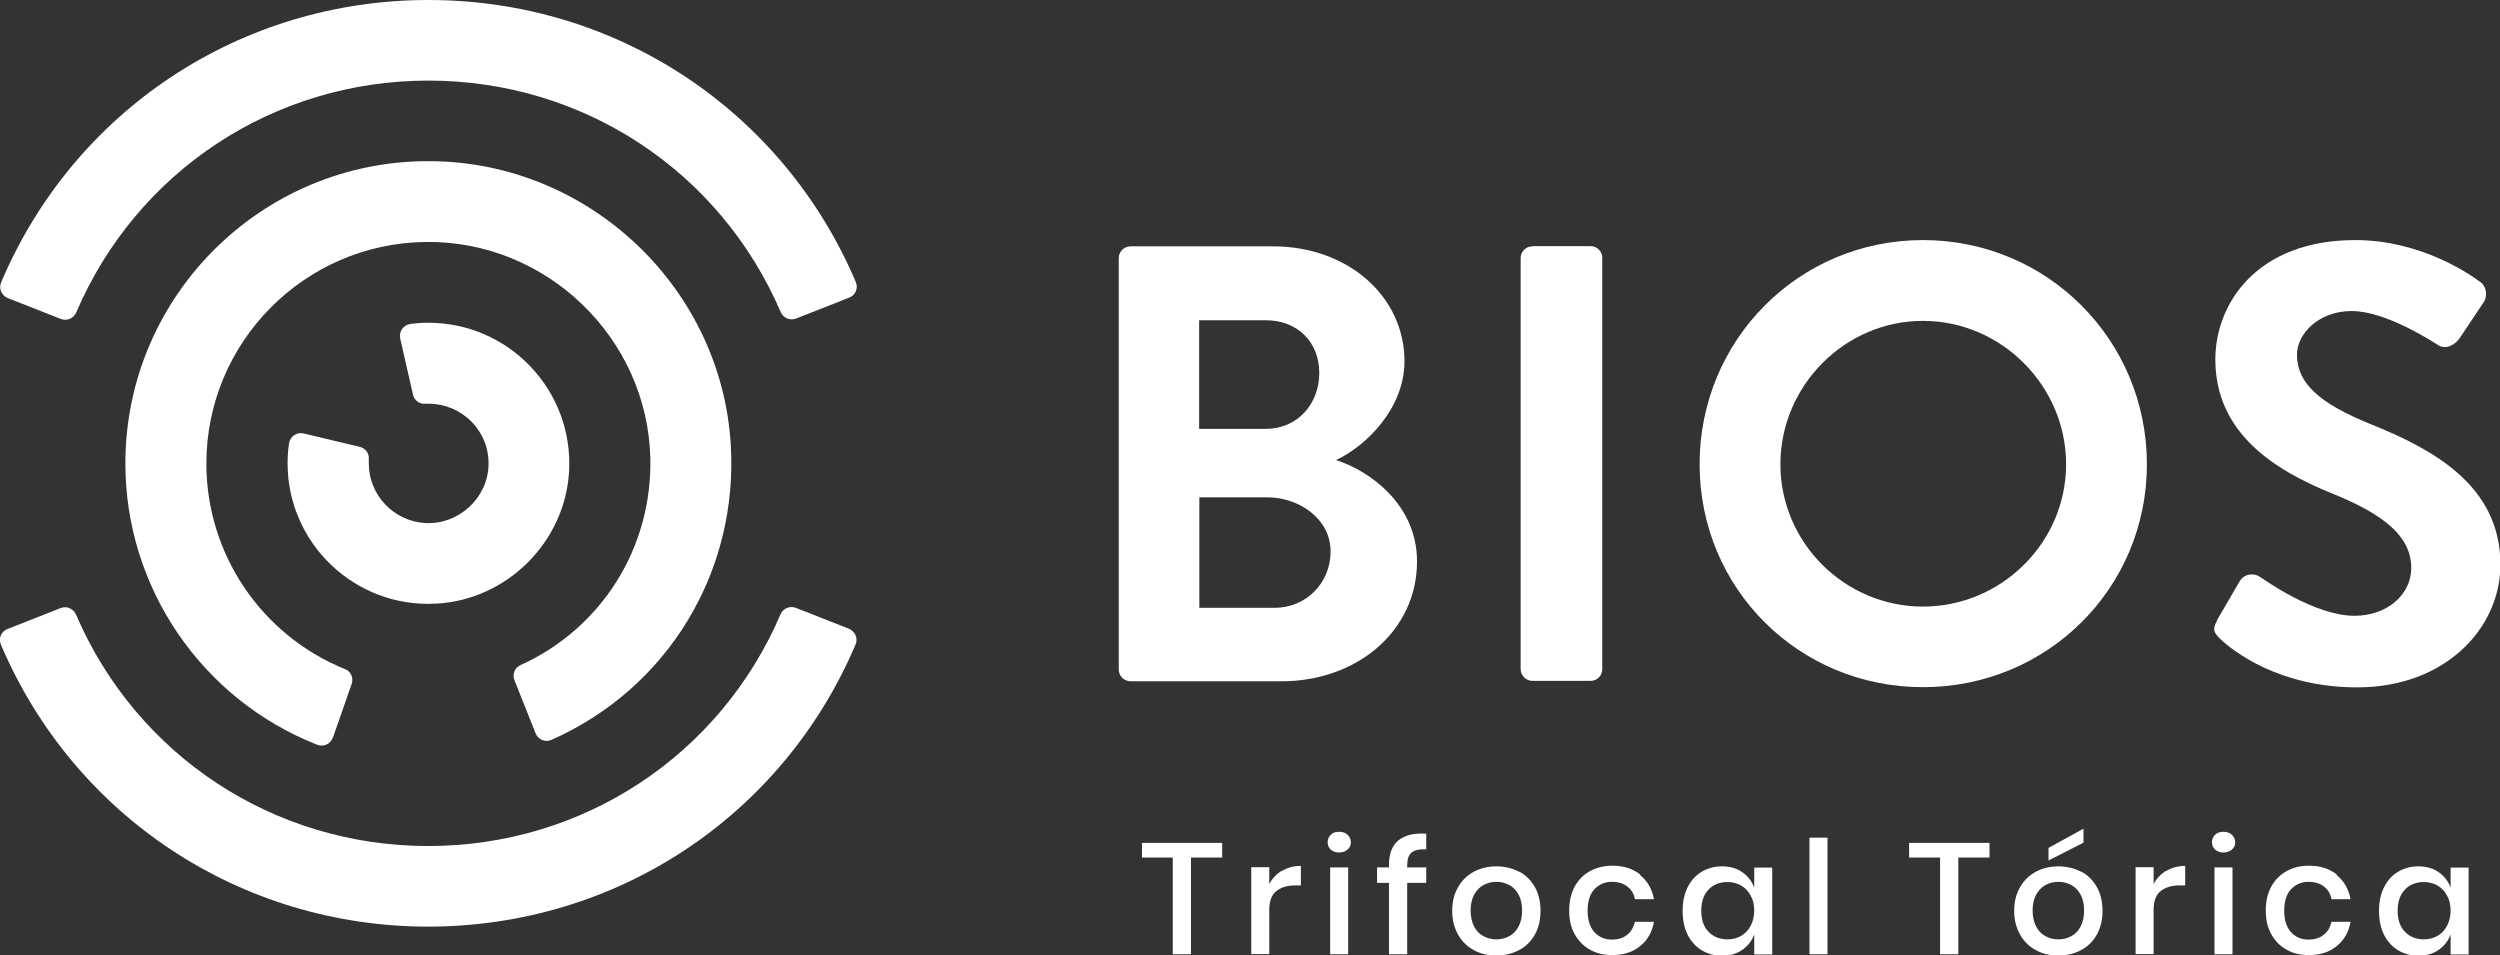
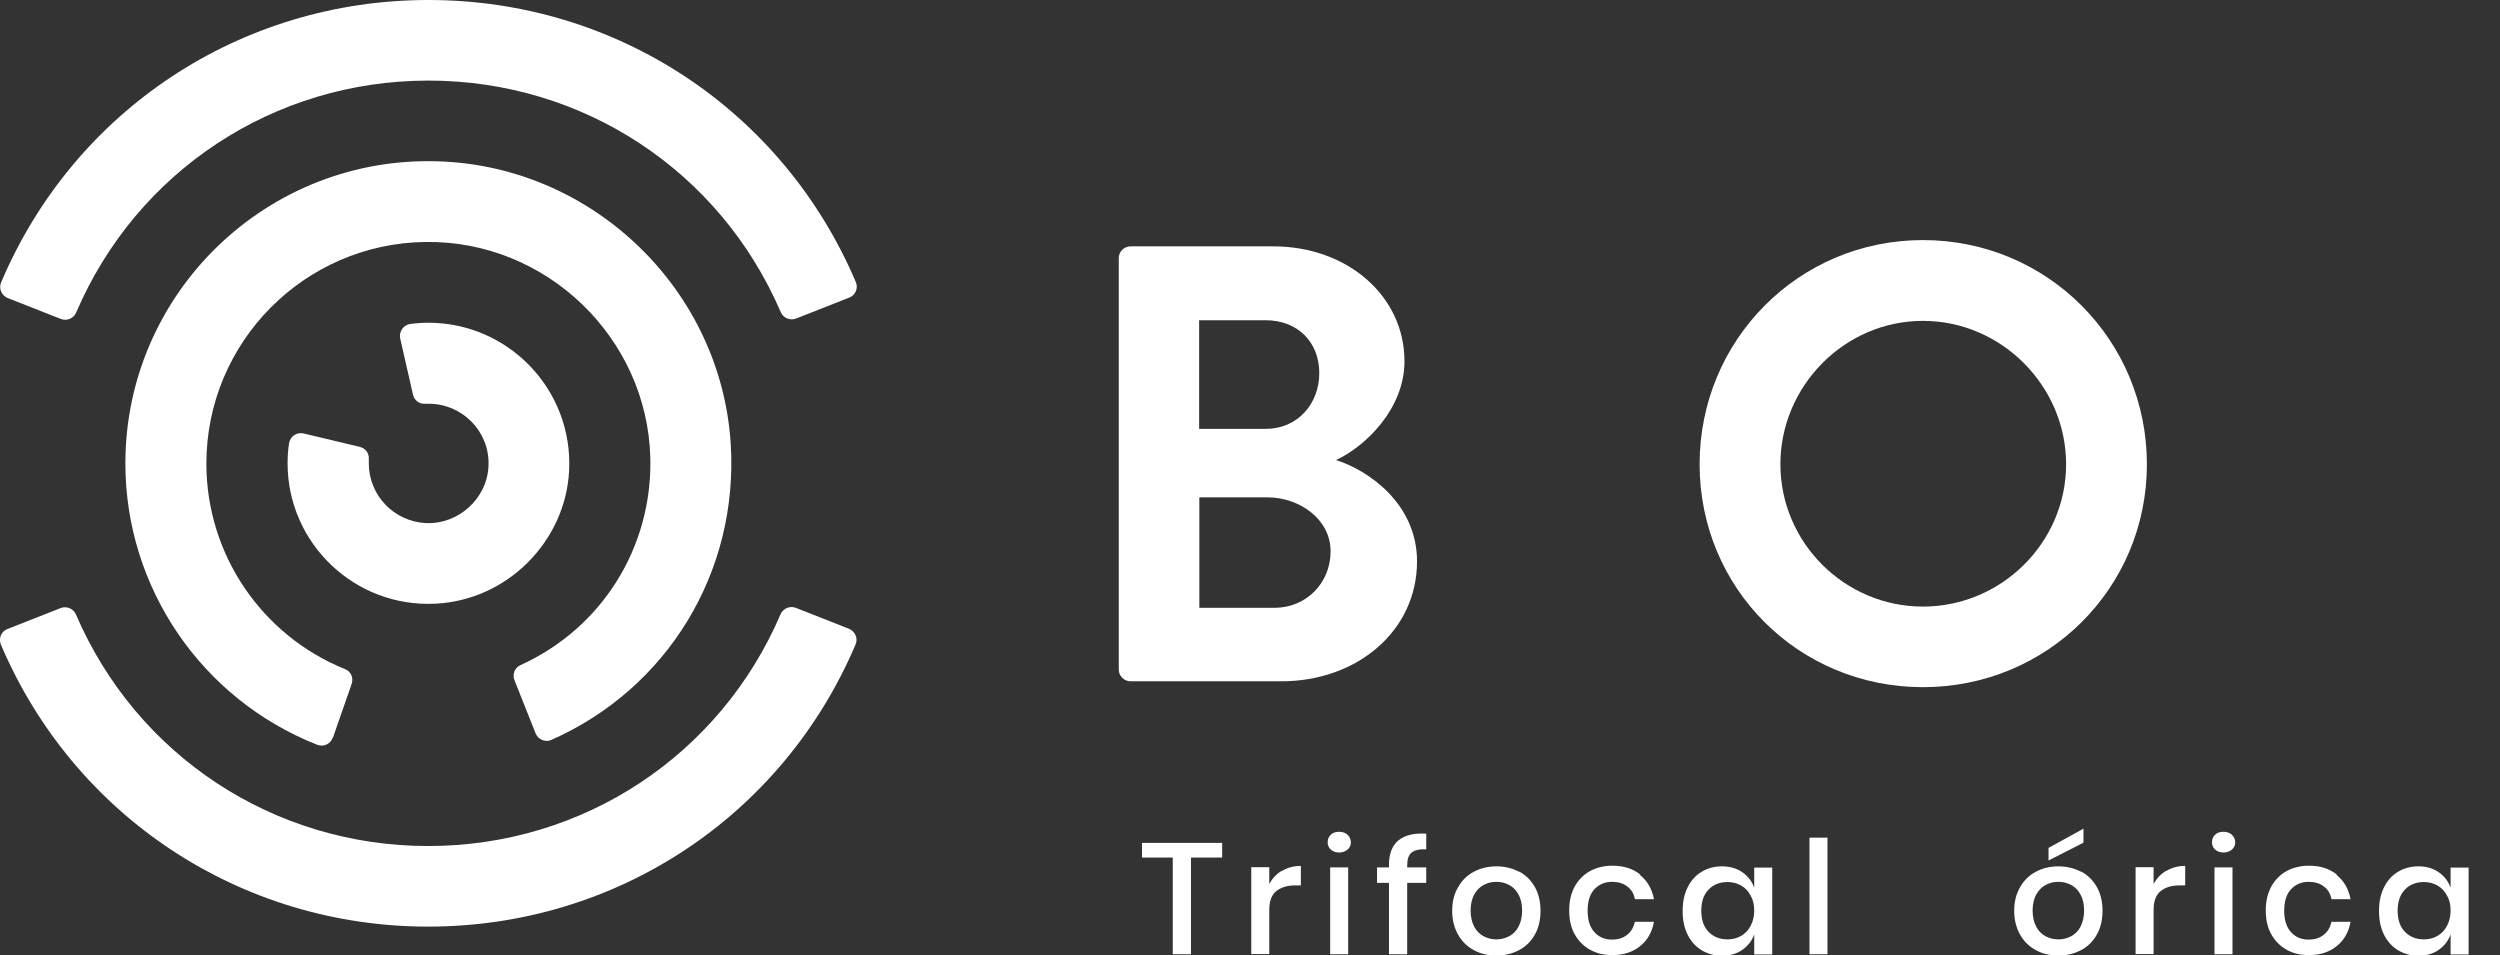
<svg xmlns="http://www.w3.org/2000/svg" id="Camada_2" viewBox="0 0 119.44 45.64">
  <rect x="0" y="0" width="119.44" height="45.64" fill="#333333" stroke="none" />
  <defs>
    <style>.cls-1{fill:#fff;}</style>
  </defs>
  <g id="Camada_1-2">
    <g>
      <g>
        <path class="cls-1" d="M53.45,12.33c0-.3,.24-.56,.57-.56h6.81c3.54,0,6.27,2.37,6.27,5.49,0,2.28-1.87,4.07-3.27,4.72,1.58,.5,3.87,2.11,3.87,4.84,0,3.32-2.86,5.73-6.48,5.73h-7.2c-.33,0-.57-.27-.57-.56V12.33Zm7.02,8.16c1.52,0,2.56-1.19,2.56-2.67s-1.04-2.52-2.56-2.52h-3.18v5.19h3.18Zm.42,8.55c1.49,0,2.68-1.16,2.68-2.7s-1.49-2.58-3.03-2.58h-3.24v5.28h3.6Z" />
-         <path class="cls-1" d="M73.22,11.76h2.77c.31,0,.56,.25,.56,.56V31.97c0,.31-.25,.56-.56,.56h-2.77c-.31,0-.57-.25-.57-.57V12.33c0-.31,.25-.56,.56-.56Z" />
        <path class="cls-1" d="M91.87,11.47c5.95,0,10.7,4.78,10.7,10.71s-4.76,10.65-10.7,10.65-10.67-4.72-10.67-10.65,4.73-10.71,10.67-10.71m0,17.51c3.75,0,6.84-3.06,6.84-6.8s-3.09-6.85-6.84-6.85-6.81,3.12-6.81,6.85,3.06,6.8,6.81,6.8" />
-         <path class="cls-1" d="M105.92,29.63l1.07-1.84c.24-.42,.74-.42,1.01-.21,.15,.09,2.56,1.84,4.49,1.84,1.55,0,2.71-1.01,2.71-2.28,0-1.51-1.28-2.55-3.77-3.56-2.8-1.13-5.59-2.91-5.59-6.41,0-2.64,1.96-5.7,6.69-5.7,3.03,0,5.35,1.54,5.95,1.99,.3,.18,.39,.68,.18,.98l-1.13,1.69c-.24,.36-.68,.59-1.04,.36-.24-.15-2.5-1.63-4.13-1.63s-2.62,1.13-2.62,2.08c0,1.39,1.1,2.34,3.51,3.32,2.88,1.16,6.21,2.88,6.21,6.71,0,3.06-2.65,5.87-6.84,5.87-3.75,0-5.95-1.75-6.54-2.31-.27-.27-.42-.42-.15-.89" />
      </g>
      <polygon class="cls-1" points="58.39 40.27 58.39 40.97 56.9 40.97 56.9 45.59 56.03 45.59 56.03 40.97 54.56 40.97 54.56 40.27 58.39 40.27" />
      <g>
        <path class="cls-1" d="M61.25,41.61c.26-.16,.56-.24,.9-.24v.93h-.26c-.38,0-.68,.09-.91,.27s-.34,.49-.34,.91v2.1h-.86v-4.15h.86v.81c.14-.27,.34-.48,.6-.64" />
        <path class="cls-1" d="M64.41,45.59h-.86v-4.15h.86v4.15Zm-.83-5.71c.1-.1,.23-.14,.4-.14s.3,.05,.4,.14c.1,.1,.16,.22,.16,.36s-.05,.26-.16,.35-.24,.14-.4,.14-.3-.05-.4-.14c-.1-.09-.15-.21-.15-.35s.05-.27,.15-.36" />
        <path class="cls-1" d="M67.43,40.74c-.14,.12-.2,.33-.2,.63v.07h.91v.74h-.91v3.41h-.87v-3.41h-.57v-.74h.57v-.14c0-.51,.15-.89,.44-1.14,.3-.25,.74-.37,1.34-.33v.75c-.34-.02-.57,.04-.71,.16" />
        <path class="cls-1" d="M70.88,42.28c-.19,.1-.34,.26-.45,.46-.11,.21-.17,.46-.17,.76s.06,.56,.17,.77c.11,.21,.26,.36,.45,.46,.19,.1,.39,.15,.61,.15s.42-.05,.61-.15c.19-.1,.34-.25,.45-.46,.11-.21,.17-.46,.17-.77s-.06-.56-.17-.76c-.11-.21-.26-.36-.45-.46-.19-.1-.39-.15-.61-.15s-.42,.05-.61,.15m1.7-.64c.32,.17,.57,.42,.75,.74,.18,.32,.27,.7,.27,1.13s-.09,.82-.27,1.14c-.18,.32-.43,.57-.75,.74-.32,.17-.68,.26-1.09,.26s-.76-.08-1.08-.26c-.32-.17-.57-.42-.75-.74-.18-.32-.28-.7-.28-1.13s.09-.81,.28-1.13c.18-.32,.43-.57,.75-.74,.32-.17,.68-.26,1.08-.26s.76,.09,1.09,.26" />
        <path class="cls-1" d="M78.36,41.81c.35,.28,.57,.67,.66,1.15h-.91c-.05-.26-.17-.47-.37-.61-.19-.15-.44-.22-.73-.22-.33,0-.61,.12-.83,.35-.22,.23-.33,.58-.33,1.03s.11,.79,.33,1.03c.22,.24,.5,.35,.83,.35,.29,0,.53-.07,.73-.23,.19-.15,.31-.36,.37-.62h.91c-.09,.49-.3,.87-.66,1.16-.35,.29-.8,.43-1.33,.43-.4,0-.76-.08-1.07-.26-.31-.17-.55-.42-.73-.74-.18-.32-.26-.7-.26-1.14s.09-.81,.26-1.13c.18-.32,.42-.57,.73-.74,.31-.17,.67-.26,1.07-.26,.54,0,.98,.14,1.33,.42" />
        <path class="cls-1" d="M81.62,42.51c-.23,.24-.34,.58-.34,1s.11,.76,.34,1c.23,.24,.53,.37,.92,.37,.24,0,.46-.06,.65-.17,.19-.11,.34-.27,.45-.48,.11-.21,.17-.45,.17-.72s-.05-.51-.17-.72c-.11-.21-.26-.37-.45-.48-.19-.11-.41-.17-.65-.17-.38,0-.69,.12-.92,.37m1.62-.84c.27,.19,.46,.43,.57,.74v-.96h.86v4.15h-.86v-.96c-.11,.31-.3,.55-.57,.74-.27,.19-.59,.28-.97,.28s-.68-.09-.97-.26c-.28-.17-.51-.42-.67-.74-.16-.32-.24-.7-.24-1.14s.08-.81,.24-1.13c.16-.32,.38-.57,.67-.74,.28-.17,.61-.26,.97-.26s.7,.09,.97,.28" />
      </g>
      <rect class="cls-1" x="86.45" y="40.02" width=".86" height="5.57" />
-       <polygon class="cls-1" points="95.05 40.27 95.05 40.97 93.56 40.97 93.56 45.59 92.69 45.59 92.69 40.97 91.21 40.97 91.21 40.27 95.05 40.27" />
      <path class="cls-1" d="M99.54,40.26l-1.67,.85v-.6l1.67-.92v.67Zm-1.81,2.02c-.19,.1-.33,.26-.45,.46-.11,.21-.17,.46-.17,.76s.06,.56,.17,.77c.11,.21,.26,.36,.45,.46,.19,.1,.39,.15,.61,.15s.42-.05,.61-.15c.19-.1,.34-.25,.45-.46,.11-.21,.17-.46,.17-.77s-.06-.56-.17-.76c-.11-.21-.26-.36-.45-.46-.19-.1-.39-.15-.61-.15s-.42,.05-.61,.15m1.7-.64c.32,.17,.57,.42,.75,.74,.18,.32,.27,.7,.27,1.13s-.09,.82-.27,1.14c-.18,.32-.43,.57-.75,.74-.32,.17-.68,.26-1.09,.26s-.76-.08-1.08-.26c-.32-.17-.57-.42-.75-.74-.18-.32-.28-.7-.28-1.13s.09-.81,.28-1.13c.18-.32,.43-.57,.75-.74,.32-.17,.68-.26,1.08-.26s.76,.09,1.09,.26" />
      <path class="cls-1" d="M103.5,41.61c.26-.16,.56-.24,.9-.24v.93h-.26c-.38,0-.68,.09-.91,.27s-.34,.49-.34,.91v2.1h-.86v-4.15h.86v.81c.14-.27,.34-.48,.6-.64" />
      <path class="cls-1" d="M106.66,45.59h-.86v-4.15h.86v4.15Zm-.83-5.71c.1-.1,.23-.14,.4-.14s.3,.05,.4,.14c.1,.1,.16,.22,.16,.36s-.05,.26-.16,.35-.24,.14-.4,.14-.3-.05-.4-.14c-.1-.09-.15-.21-.15-.35s.05-.27,.15-.36" />
      <path class="cls-1" d="M111.64,41.81c.35,.28,.57,.67,.66,1.15h-.91c-.05-.26-.17-.47-.37-.61-.19-.15-.44-.22-.73-.22-.33,0-.61,.12-.83,.35-.22,.23-.33,.58-.33,1.03s.11,.79,.33,1.03c.22,.24,.5,.35,.83,.35,.29,0,.53-.07,.73-.23,.19-.15,.31-.36,.37-.62h.91c-.09,.49-.3,.87-.66,1.16-.35,.29-.8,.43-1.33,.43-.4,0-.76-.08-1.07-.26-.31-.17-.55-.42-.73-.74-.18-.32-.26-.7-.26-1.14s.09-.81,.26-1.13c.18-.32,.42-.57,.73-.74,.31-.17,.67-.26,1.07-.26,.54,0,.98,.14,1.33,.42" />
      <path class="cls-1" d="M114.89,42.51c-.23,.24-.34,.58-.34,1s.11,.76,.34,1c.23,.24,.53,.37,.92,.37,.24,0,.46-.06,.65-.17,.19-.11,.34-.27,.45-.48,.11-.21,.17-.45,.17-.72s-.05-.51-.17-.72c-.11-.21-.26-.37-.45-.48-.19-.11-.41-.17-.65-.17-.38,0-.69,.12-.92,.37m1.62-.84c.27,.19,.46,.43,.57,.74v-.96h.86v4.15h-.86v-.96c-.11,.31-.3,.55-.57,.74-.27,.19-.59,.28-.97,.28s-.68-.09-.97-.26c-.28-.17-.51-.42-.67-.74-.16-.32-.24-.7-.24-1.14s.08-.81,.24-1.13c.16-.32,.38-.57,.67-.74,.28-.17,.61-.26,.97-.26s.7,.09,.97,.28" />
      <path class="cls-1" d="M20.46,44.27C11.49,44.27,3.53,39,.04,30.79c-.12-.29,.02-.63,.32-.74l2.54-1c.29-.11,.61,.03,.73,.31,2.9,6.74,9.44,11.06,16.83,11.06s13.94-4.33,16.83-11.07c.12-.28,.44-.42,.73-.31l2.54,1c.29,.12,.44,.45,.32,.74-3.49,8.22-11.44,13.49-20.43,13.49" />
      <path class="cls-1" d="M20.47,0c8.98,0,16.93,5.27,20.42,13.48,.12,.29-.02,.63-.32,.74l-2.54,1c-.29,.11-.61-.03-.73-.31-2.9-6.74-9.44-11.06-16.83-11.06S6.53,8.18,3.64,14.93c-.12,.28-.44,.42-.73,.31l-2.54-1c-.29-.12-.44-.45-.32-.74C3.53,5.28,11.48,0,20.47,0" />
      <path class="cls-1" d="M15.9,35.24c-.11,.31-.45,.46-.75,.34-5.5-2.17-9.16-7.49-9.16-13.44,0-8.15,6.79-14.74,15.02-14.43,7.36,.27,13.43,6.15,13.9,13.48,.39,6.15-3.04,11.72-8.57,14.16-.29,.13-.63-.02-.75-.31l-1.01-2.54c-.11-.28,0-.59,.28-.72,3.87-1.75,6.31-5.6,6.21-9.9-.14-5.75-4.98-10.4-10.74-10.32-5.79,.07-10.47,4.79-10.47,10.59,0,4.33,2.64,8.21,6.63,9.82,.28,.11,.41,.42,.31,.71l-.9,2.58Z" />
      <path class="cls-1" d="M20.83,28.84c-3.87,.21-7.09-2.88-7.09-6.7,0-.32,.02-.64,.07-.96,.05-.33,.37-.55,.7-.47l2.68,.64c.26,.06,.45,.3,.43,.57,0,.07,0,.14,0,.22,0,1.52,1.2,2.77,2.71,2.85,1.58,.08,2.97-1.19,3.01-2.77,.05-1.61-1.25-2.93-2.86-2.93-.06,0-.12,0-.18,0-.27,.02-.51-.17-.57-.44l-.61-2.68c-.07-.32,.15-.64,.47-.69,.29-.04,.59-.06,.88-.06,3.83,0,6.92,3.21,6.72,7.08-.18,3.38-2.96,6.16-6.35,6.34" />
    </g>
  </g>
</svg>